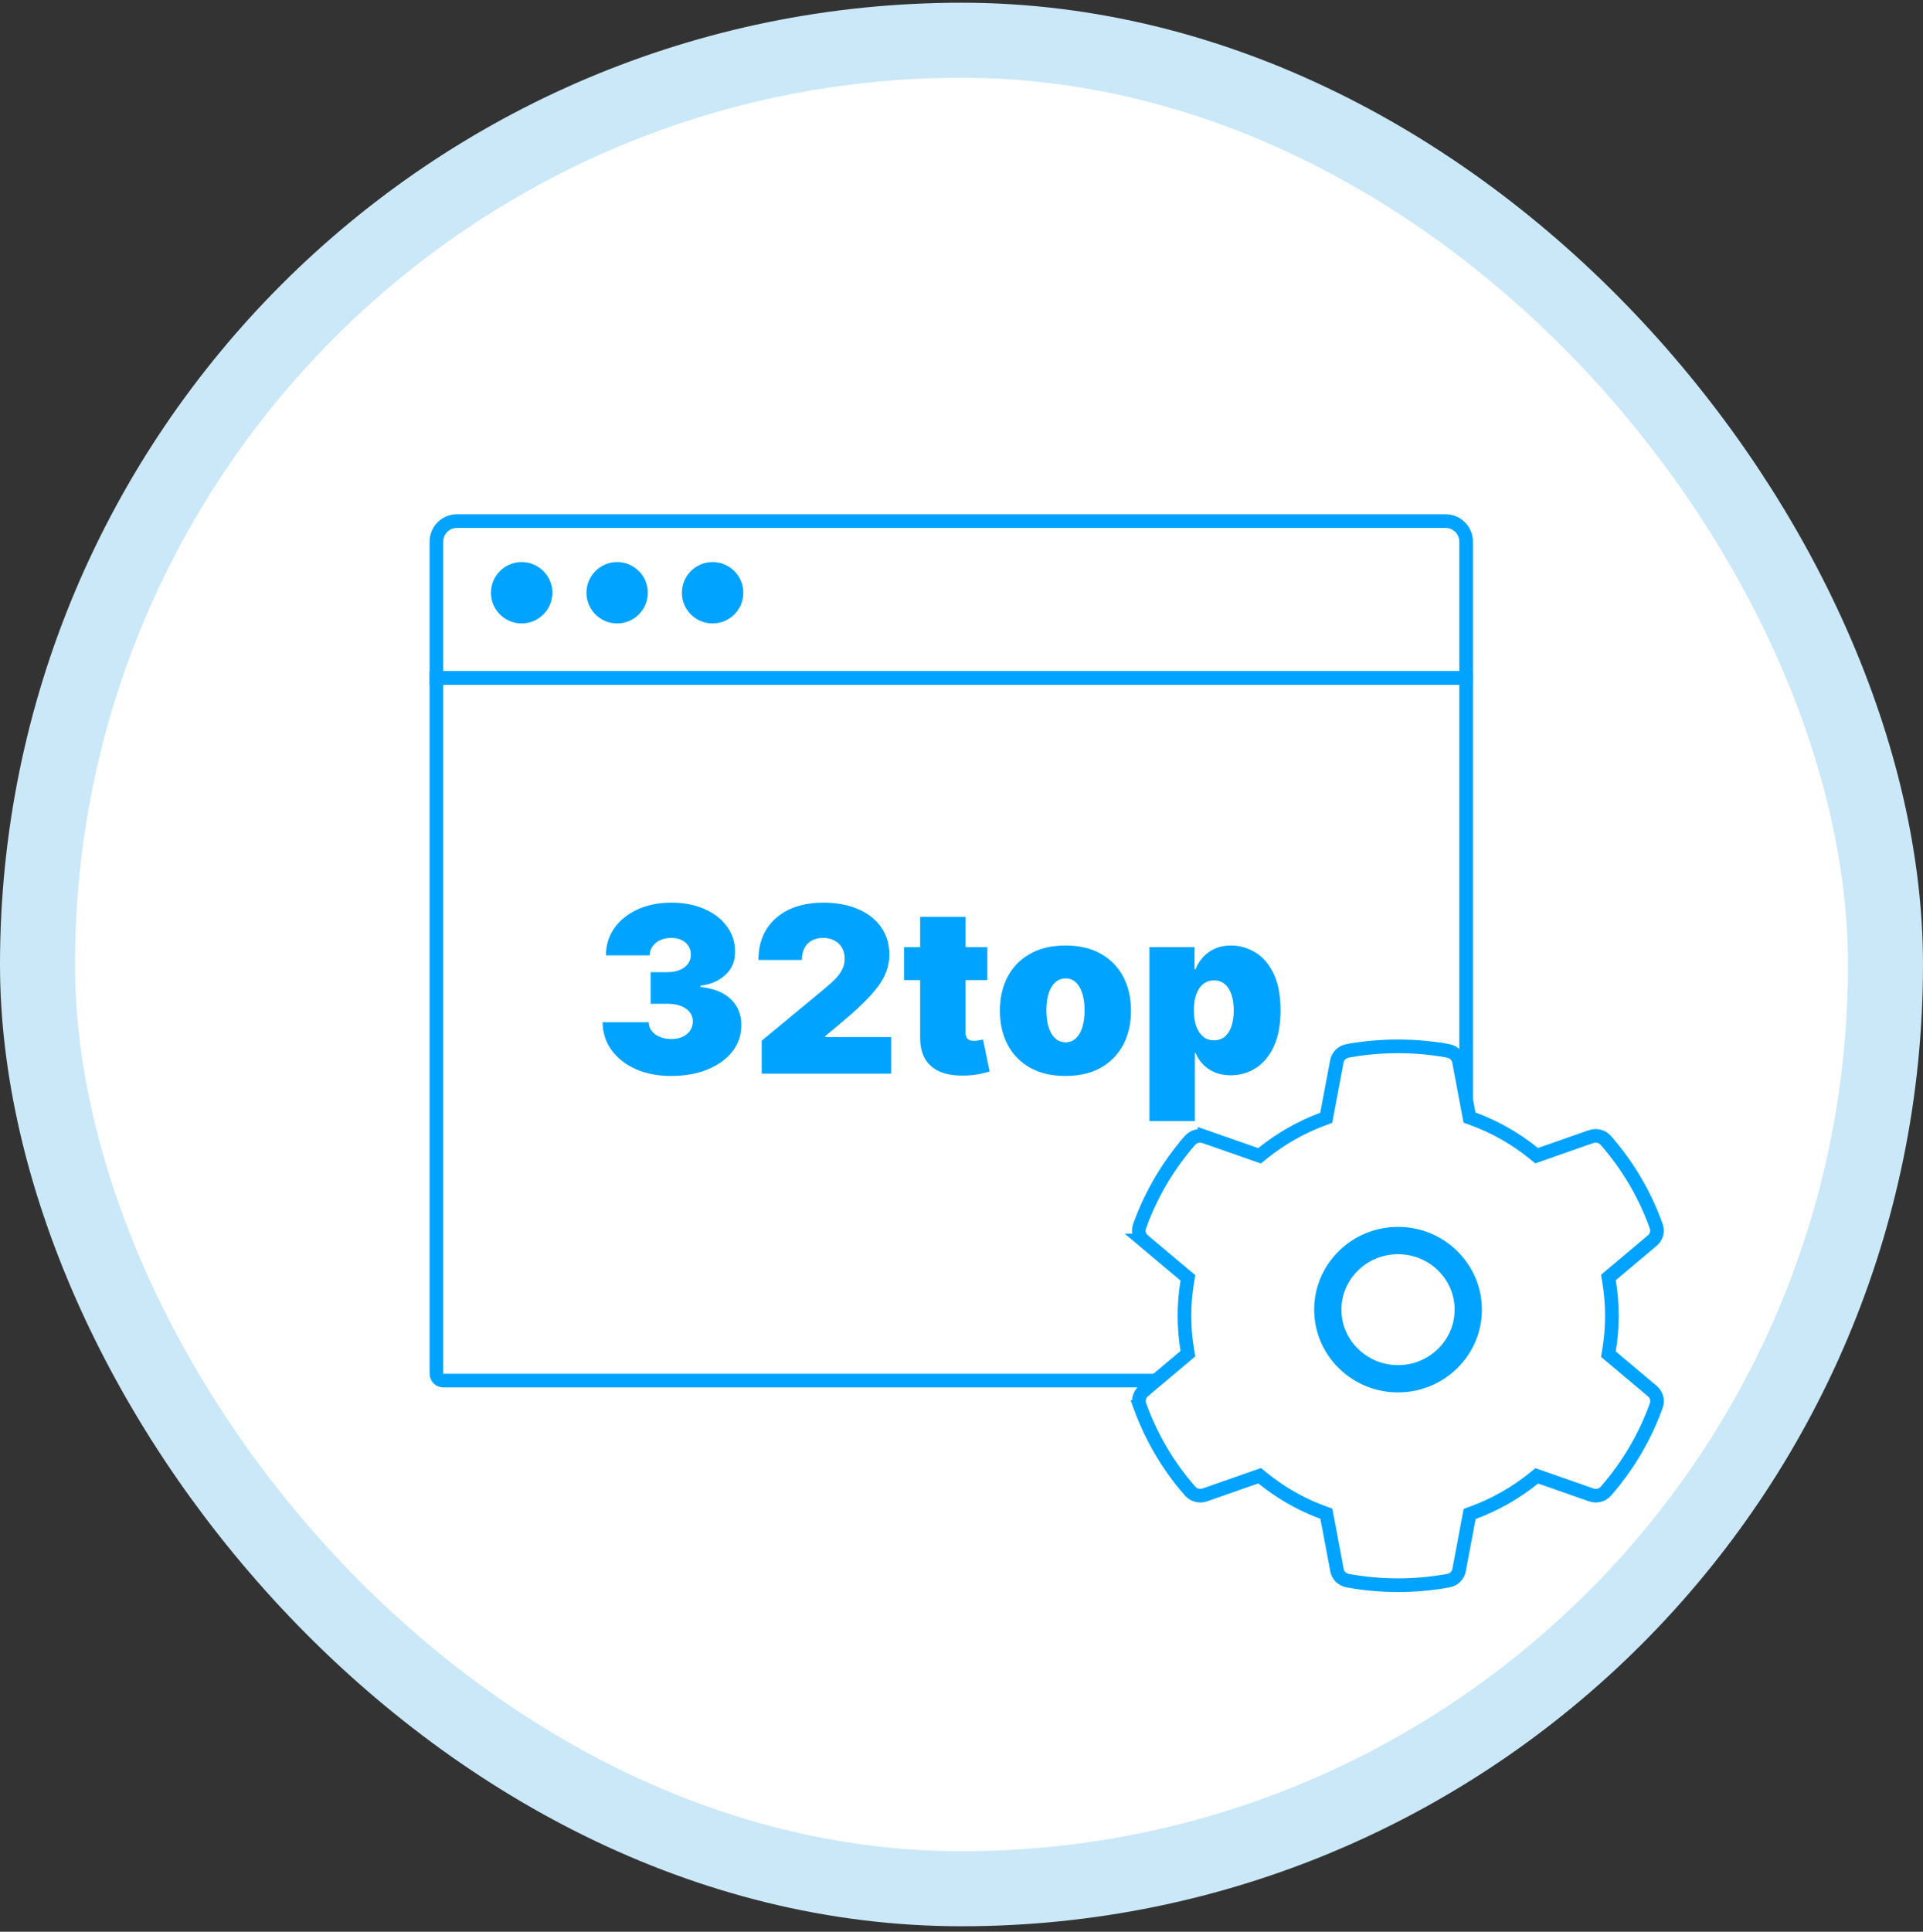
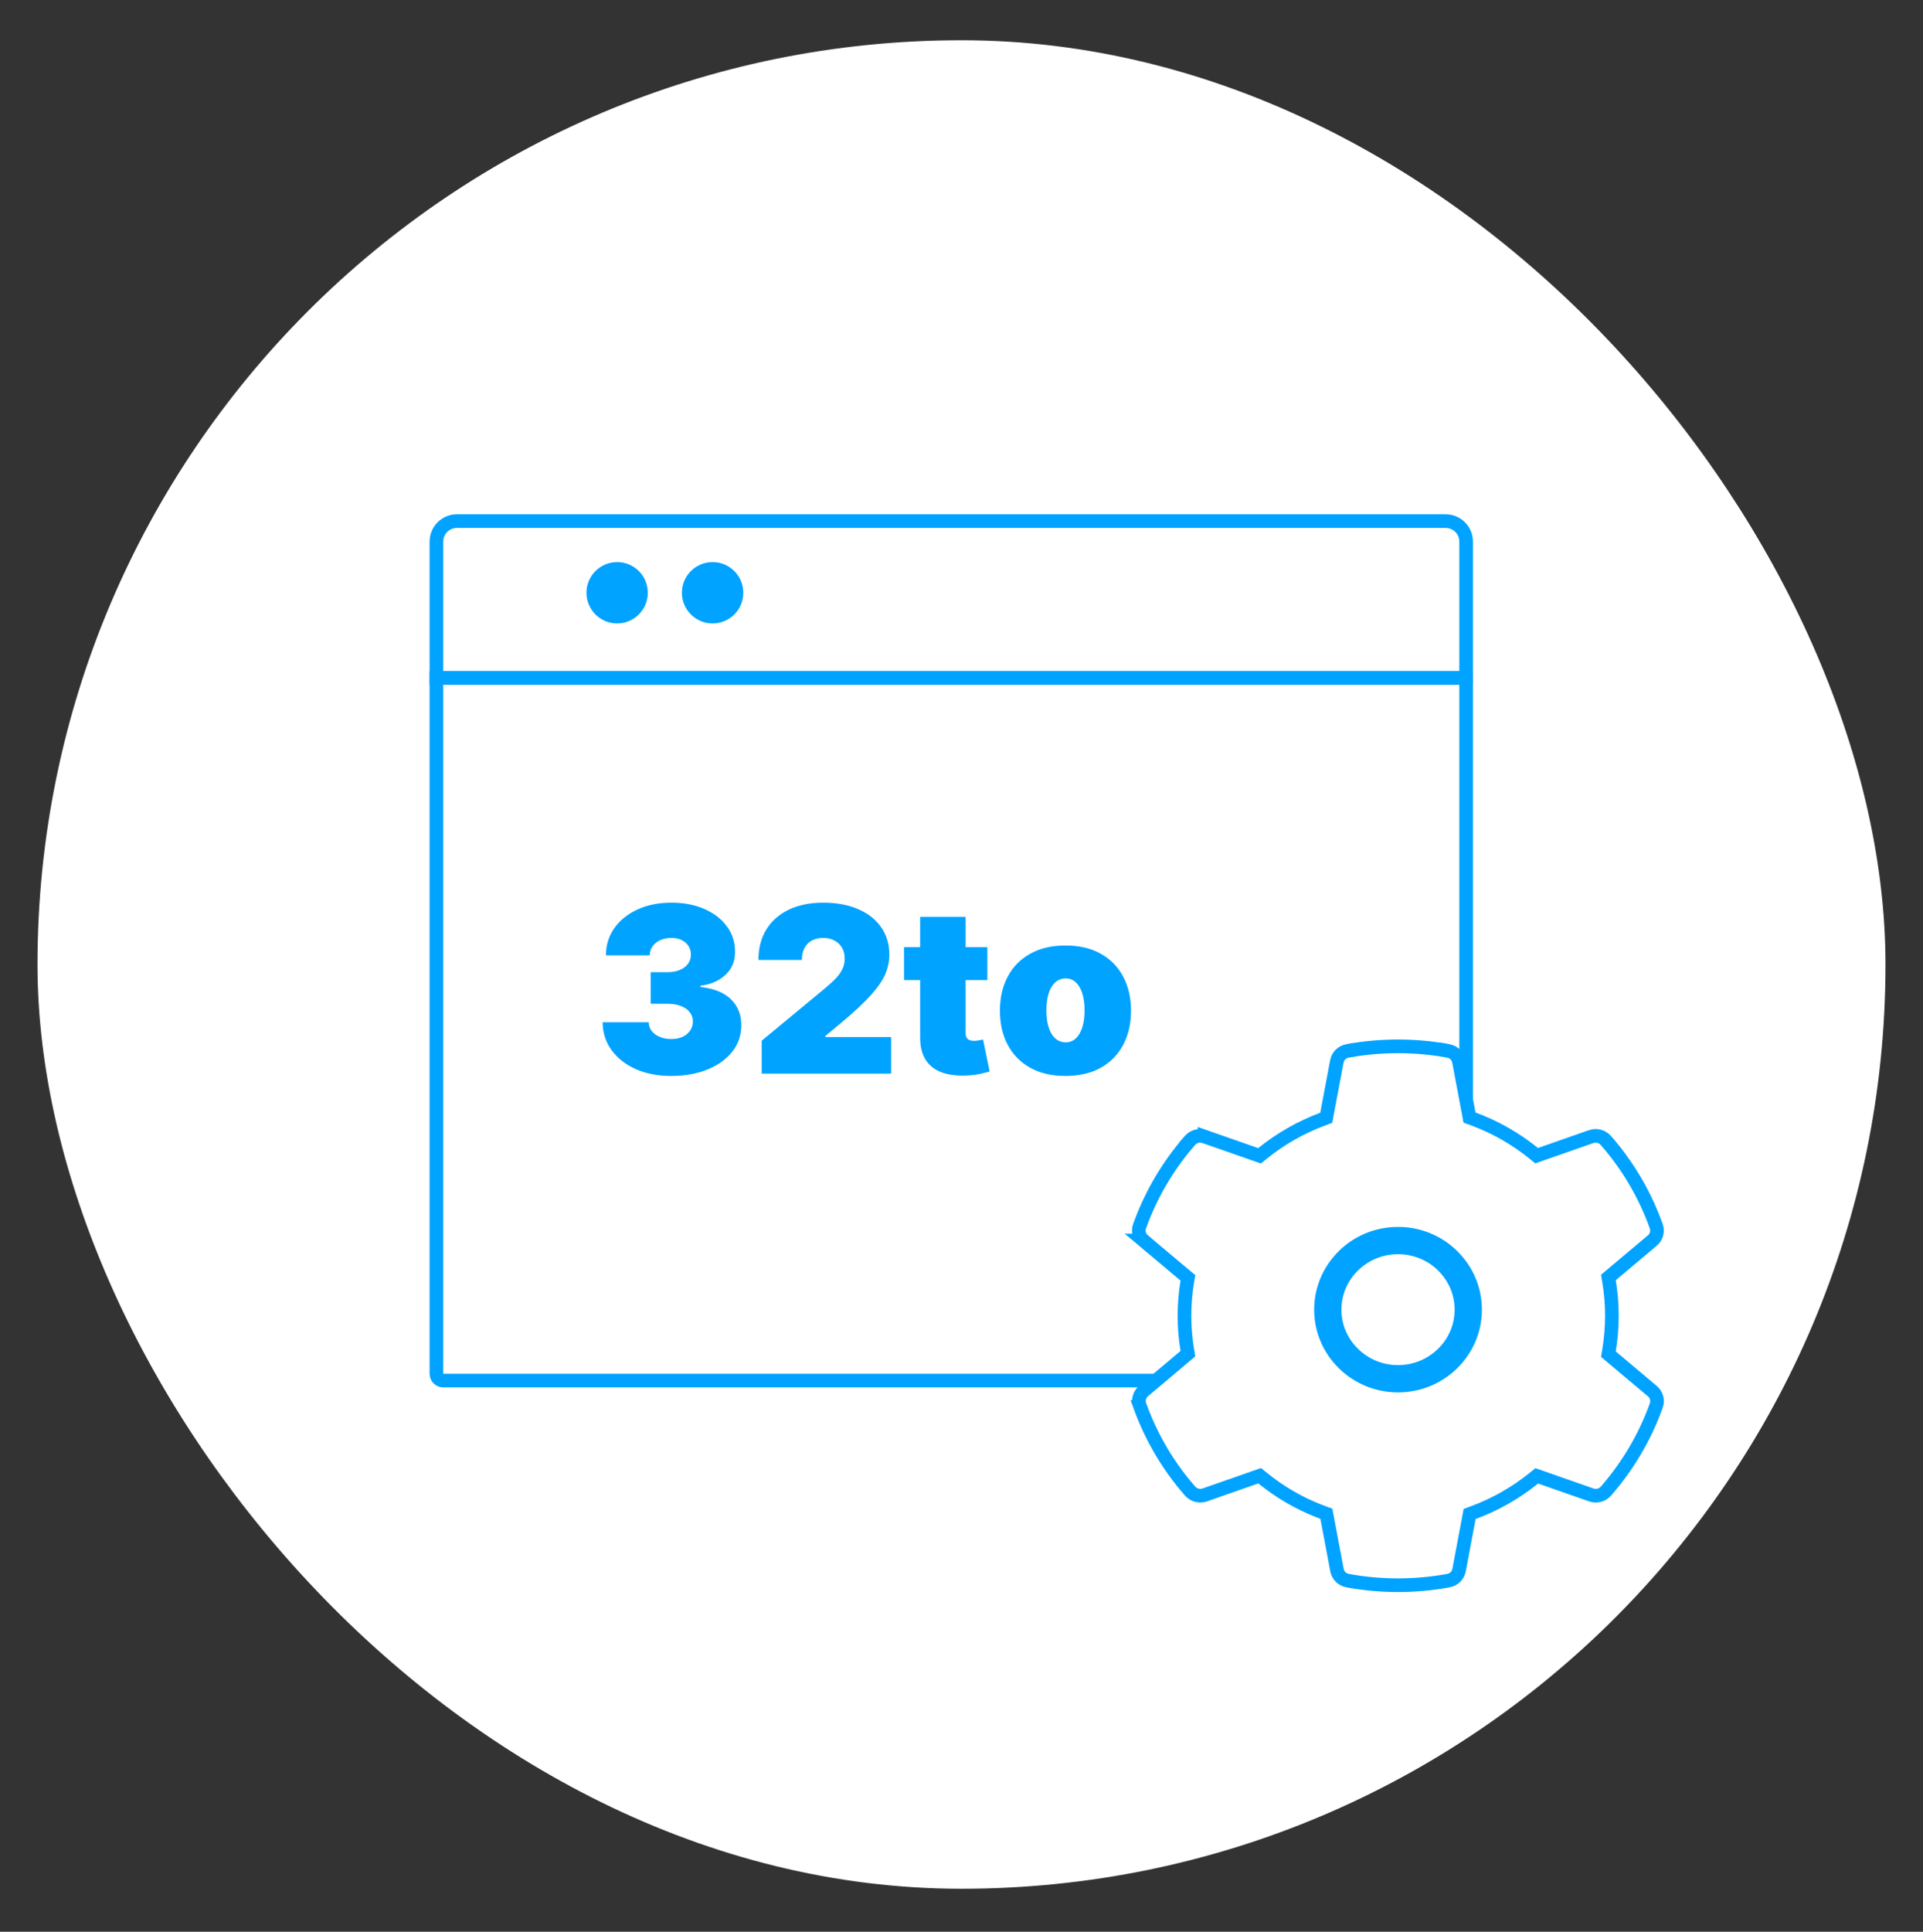
<svg xmlns="http://www.w3.org/2000/svg" width="235" height="236" viewBox="0 0 235 236" fill="none">
  <rect x="0" y="0" width="235" height="236" fill="#333333" stroke="none" />
  <rect x="4.583" y="4.917" width="225.833" height="225.833" rx="112.917" fill="white" />
-   <rect x="4.583" y="4.917" width="225.833" height="225.833" rx="112.917" stroke="#CAE8F8" stroke-width="9.167" />
  <path d="M179.167 82.833V167.833C179.167 168.293 178.793 168.667 178.333 168.667H54.167C53.707 168.667 53.333 168.293 53.333 167.833V82.833H179.167Z" fill="white" stroke="#00A3FF" stroke-width="1.667" />
-   <path d="M140.467 136.962V115.712H145.981V118.409H146.102C146.303 117.886 146.598 117.406 146.987 116.97C147.376 116.527 147.859 116.175 148.436 115.913C149.013 115.645 149.683 115.511 150.448 115.511C151.468 115.511 152.437 115.783 153.356 116.326C154.282 116.869 155.033 117.725 155.61 118.892C156.193 120.059 156.485 121.575 156.485 123.439C156.485 125.224 156.207 126.703 155.65 127.877C155.1 129.05 154.362 129.926 153.436 130.503C152.517 131.08 151.508 131.368 150.408 131.368C149.683 131.368 149.036 131.251 148.466 131.016C147.903 130.774 147.42 130.449 147.017 130.04C146.621 129.624 146.316 129.154 146.102 128.631H146.021V136.962H140.467ZM145.9 123.439C145.9 124.191 145.998 124.841 146.192 125.391C146.393 125.935 146.675 126.357 147.037 126.659C147.406 126.954 147.846 127.102 148.355 127.102C148.865 127.102 149.298 126.958 149.653 126.669C150.015 126.374 150.29 125.955 150.478 125.412C150.673 124.862 150.77 124.204 150.77 123.439C150.77 122.675 150.673 122.021 150.478 121.477C150.29 120.927 150.015 120.508 149.653 120.22C149.298 119.925 148.865 119.777 148.355 119.777C147.846 119.777 147.406 119.925 147.037 120.22C146.675 120.508 146.393 120.927 146.192 121.477C145.998 122.021 145.9 122.675 145.9 123.439Z" fill="#00A3FF" />
  <path d="M130.204 131.448C128.527 131.448 127.092 131.116 125.898 130.452C124.704 129.782 123.788 128.849 123.151 127.655C122.514 126.455 122.195 125.063 122.195 123.48C122.195 121.897 122.514 120.508 123.151 119.314C123.788 118.114 124.704 117.181 125.898 116.517C127.092 115.846 128.527 115.511 130.204 115.511C131.881 115.511 133.317 115.846 134.511 116.517C135.705 117.181 136.62 118.114 137.257 119.314C137.895 120.508 138.213 121.897 138.213 123.48C138.213 125.063 137.895 126.455 137.257 127.655C136.62 128.849 135.705 129.782 134.511 130.452C133.317 131.116 131.881 131.448 130.204 131.448ZM130.244 127.343C130.714 127.343 131.12 127.186 131.462 126.87C131.804 126.555 132.069 126.106 132.257 125.522C132.445 124.939 132.538 124.244 132.538 123.439C132.538 122.628 132.445 121.934 132.257 121.357C132.069 120.773 131.804 120.324 131.462 120.009C131.12 119.693 130.714 119.536 130.244 119.536C129.748 119.536 129.322 119.693 128.967 120.009C128.611 120.324 128.339 120.773 128.152 121.357C127.964 121.934 127.87 122.628 127.87 123.439C127.87 124.244 127.964 124.939 128.152 125.522C128.339 126.106 128.611 126.555 128.967 126.87C129.322 127.186 129.748 127.343 130.244 127.343Z" fill="#00A3FF" />
  <path d="M120.658 115.712V119.737H110.476V115.712H120.658ZM112.448 112.01H118.002V126.197C118.002 126.411 118.039 126.592 118.113 126.74C118.187 126.881 118.301 126.988 118.455 127.062C118.609 127.129 118.807 127.162 119.049 127.162C119.216 127.162 119.411 127.142 119.632 127.102C119.86 127.062 120.028 127.028 120.135 127.001L120.94 130.905C120.692 130.979 120.336 131.07 119.874 131.177C119.417 131.284 118.874 131.355 118.244 131.388C116.969 131.455 115.899 131.325 115.034 130.996C114.169 130.661 113.518 130.134 113.082 129.416C112.646 128.699 112.435 127.8 112.448 126.72V112.01Z" fill="#00A3FF" />
  <path d="M93.085 131.167V127.142L100.772 120.783C101.282 120.361 101.718 119.965 102.08 119.596C102.449 119.22 102.73 118.835 102.925 118.439C103.126 118.043 103.227 117.604 103.227 117.121C103.227 116.591 103.113 116.138 102.885 115.762C102.663 115.387 102.355 115.098 101.959 114.897C101.563 114.689 101.107 114.585 100.591 114.585C100.074 114.585 99.618 114.689 99.222 114.897C98.833 115.105 98.531 115.41 98.317 115.813C98.102 116.215 97.995 116.705 97.995 117.282H92.682C92.682 115.833 93.008 114.585 93.658 113.539C94.309 112.492 95.228 111.688 96.415 111.124C97.602 110.561 98.994 110.279 100.591 110.279C102.241 110.279 103.669 110.544 104.877 111.074C106.091 111.597 107.027 112.335 107.684 113.287C108.348 114.24 108.68 115.357 108.68 116.638C108.68 117.429 108.516 118.217 108.187 119.002C107.858 119.78 107.268 120.642 106.416 121.588C105.564 122.534 104.354 123.661 102.784 124.969L100.852 126.579V126.699H108.901V131.167H93.085Z" fill="#00A3FF" />
  <path d="M82.014 131.448C80.391 131.448 78.949 131.17 77.688 130.613C76.434 130.05 75.448 129.275 74.73 128.289C74.012 127.303 73.65 126.169 73.643 124.888H79.278C79.284 125.284 79.405 125.64 79.64 125.955C79.881 126.263 80.21 126.505 80.626 126.679C81.042 126.854 81.518 126.941 82.055 126.941C82.571 126.941 83.027 126.85 83.423 126.669C83.819 126.481 84.127 126.223 84.349 125.894C84.57 125.566 84.677 125.19 84.671 124.768C84.677 124.352 84.55 123.983 84.288 123.661C84.033 123.339 83.675 123.087 83.212 122.906C82.749 122.725 82.216 122.635 81.612 122.635H79.519V118.771H81.612C82.169 118.771 82.658 118.68 83.081 118.499C83.51 118.318 83.842 118.067 84.077 117.745C84.319 117.423 84.436 117.054 84.429 116.638C84.436 116.235 84.339 115.88 84.137 115.571C83.936 115.263 83.654 115.021 83.292 114.847C82.937 114.672 82.524 114.585 82.055 114.585C81.545 114.585 81.089 114.676 80.686 114.857C80.29 115.038 79.979 115.29 79.751 115.612C79.522 115.934 79.405 116.302 79.398 116.718H74.046C74.052 115.457 74.398 114.344 75.082 113.378C75.773 112.412 76.719 111.654 77.919 111.104C79.12 110.554 80.499 110.279 82.055 110.279C83.577 110.279 84.922 110.537 86.089 111.054C87.263 111.57 88.179 112.281 88.836 113.187C89.5 114.086 89.829 115.115 89.822 116.276C89.836 117.429 89.44 118.375 88.635 119.113C87.837 119.851 86.824 120.287 85.596 120.421V120.582C87.26 120.763 88.511 121.273 89.349 122.111C90.188 122.943 90.6 123.989 90.587 125.251C90.594 126.458 90.231 127.528 89.5 128.46C88.776 129.393 87.766 130.124 86.472 130.654C85.184 131.183 83.698 131.448 82.014 131.448Z" fill="#00A3FF" />
  <path d="M55.833 63.666H176.667C178.047 63.667 179.167 64.786 179.167 66.166V82.833H53.333V66.166C53.333 64.786 54.453 63.667 55.833 63.666Z" stroke="#00A3FF" stroke-width="1.667" />
-   <circle cx="63.75" cy="72.417" r="3.75" fill="#00A3FF" />
  <circle cx="75.417" cy="72.417" r="3.75" fill="#00A3FF" />
  <circle cx="87.083" cy="72.417" r="3.75" fill="#00A3FF" />
  <path d="M164.886 128.353C168.778 127.661 172.883 127.661 176.775 128.353V128.352L176.978 128.39H176.982C177.309 128.448 177.609 128.603 177.841 128.831C178.045 129.03 178.189 129.277 178.261 129.546L178.287 129.663L179.492 136.067L179.579 136.532L180.024 136.695C182.713 137.682 185.195 139.099 187.427 140.899L187.787 141.191L188.225 141.038L194.453 138.857L194.453 138.856C194.765 138.749 195.104 138.739 195.423 138.824C195.743 138.91 196.028 139.088 196.24 139.333L196.242 139.335L196.378 139.49V139.491C198.807 142.299 200.731 145.491 202.071 148.929L202.33 149.619L202.397 149.807L202.4 149.817C202.51 150.118 202.524 150.443 202.442 150.751C202.359 151.059 202.182 151.338 201.933 151.548L196.916 155.766L196.553 156.071L196.631 156.54C196.861 157.921 196.98 159.346 196.98 160.756C196.98 162.165 196.862 163.584 196.631 164.973L196.553 165.441L196.916 165.747L201.933 169.964C202.445 170.4 202.625 171.085 202.412 171.689L202.411 171.69L202.346 171.877C200.993 175.576 198.997 178.98 196.395 182.004L196.257 182.162L196.253 182.166C196.042 182.411 195.759 182.59 195.439 182.675C195.119 182.76 194.778 182.747 194.466 182.639L188.241 180.459L187.803 180.307L187.442 180.598C185.211 182.397 182.729 183.807 180.037 184.802L179.594 184.966L179.507 185.43L178.303 191.835C178.244 192.148 178.088 192.438 177.856 192.666C177.623 192.894 177.324 193.049 176.996 193.107H176.994L176.79 193.145C172.859 193.84 168.832 193.84 164.901 193.145L164.698 193.107H164.695C164.368 193.049 164.068 192.894 163.835 192.666C163.603 192.438 163.448 192.148 163.389 191.835L162.177 185.399L162.089 184.935L161.645 184.771L161.148 184.583C158.673 183.615 156.375 182.264 154.296 180.583L153.935 180.291L153.497 180.444L147.223 182.64C146.911 182.747 146.573 182.758 146.253 182.673C145.933 182.588 145.649 182.409 145.437 182.164L145.434 182.162L145.296 182.004C142.697 178.999 140.702 175.583 139.348 171.886H139.349L139.28 171.69L139.276 171.68C139.166 171.38 139.152 171.054 139.235 170.746C139.318 170.438 139.494 170.159 139.744 169.948L144.806 165.687L145.17 165.379L145.091 164.909C144.862 163.555 144.749 162.154 144.749 160.749C144.749 159.36 144.861 157.957 145.091 156.586L145.17 156.116L144.805 155.811L139.73 151.55H139.731C139.219 151.116 139.038 150.427 139.261 149.817L139.264 149.807L139.33 149.62C140.681 145.921 142.697 142.489 145.284 139.49L145.283 139.489L145.419 139.335L145.422 139.331C145.633 139.086 145.918 138.907 146.238 138.822C146.558 138.737 146.897 138.75 147.209 138.858V138.857L153.482 141.053L153.919 141.206L154.281 140.915C156.484 139.135 158.968 137.72 161.634 136.725L162.075 136.56L162.161 136.098L163.373 129.663C163.432 129.35 163.587 129.059 163.82 128.831C164.052 128.603 164.353 128.448 164.68 128.39H164.683L164.885 128.352L164.886 128.353ZM178.595 160.002C178.595 162.029 177.791 163.928 176.329 165.374C174.859 166.814 172.92 167.61 170.846 167.61C168.772 167.61 166.834 166.815 165.364 165.376H165.365C163.901 163.93 163.096 162.03 163.096 160.002C163.096 157.974 163.9 156.074 165.363 154.628L165.364 154.629C166.833 153.184 168.77 152.394 170.846 152.394H170.848C171.867 152.39 172.876 152.586 173.817 152.97C174.757 153.353 175.611 153.917 176.327 154.626L176.328 154.627C177.791 156.073 178.595 157.974 178.595 160.002ZM180.262 160.002C180.262 157.519 179.272 155.194 177.498 153.441C176.626 152.577 175.589 151.893 174.447 151.427C173.447 151.019 172.384 150.786 171.306 150.736L170.846 150.727C168.336 150.727 165.978 151.687 164.195 153.44L164.193 153.441C162.419 155.194 161.43 157.519 161.43 160.002C161.43 162.485 162.42 164.809 164.193 166.562L164.196 166.564C165.977 168.308 168.334 169.277 170.846 169.277C173.358 169.277 175.714 168.308 177.495 166.564L177.498 166.562C179.272 164.809 180.262 162.485 180.262 160.002Z" fill="white" stroke="#00A3FF" stroke-width="1.667" />
</svg>